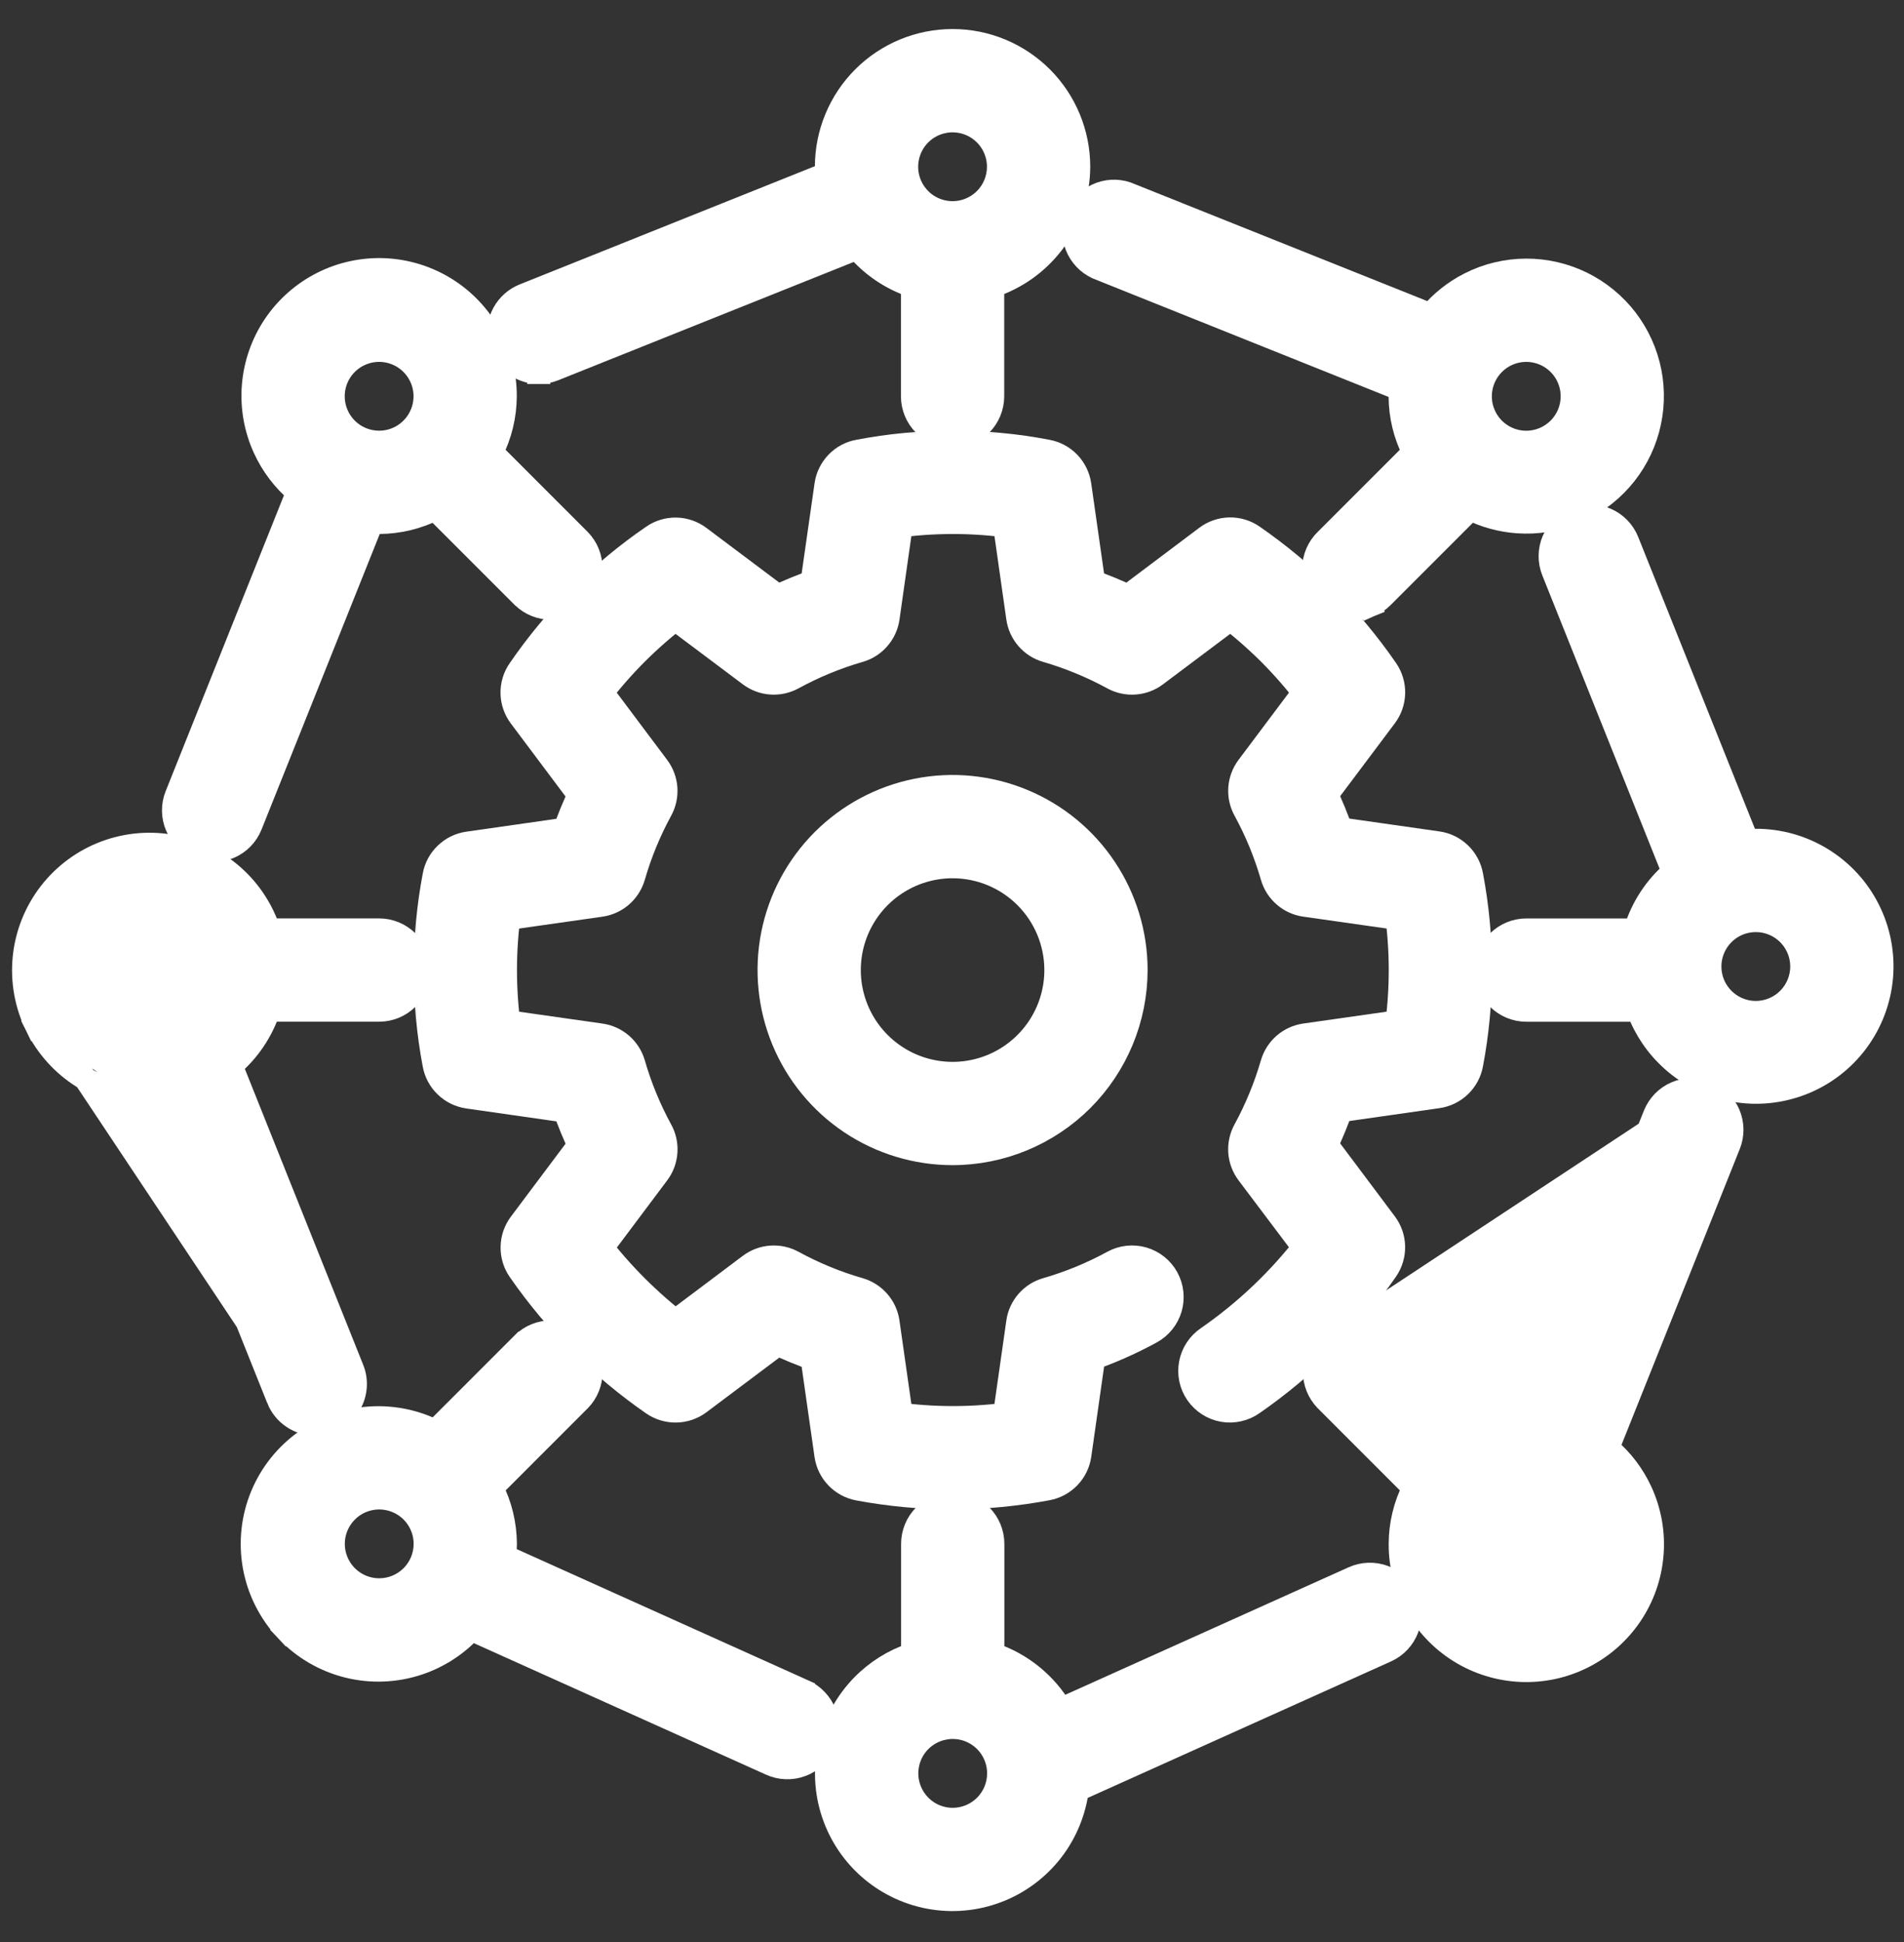
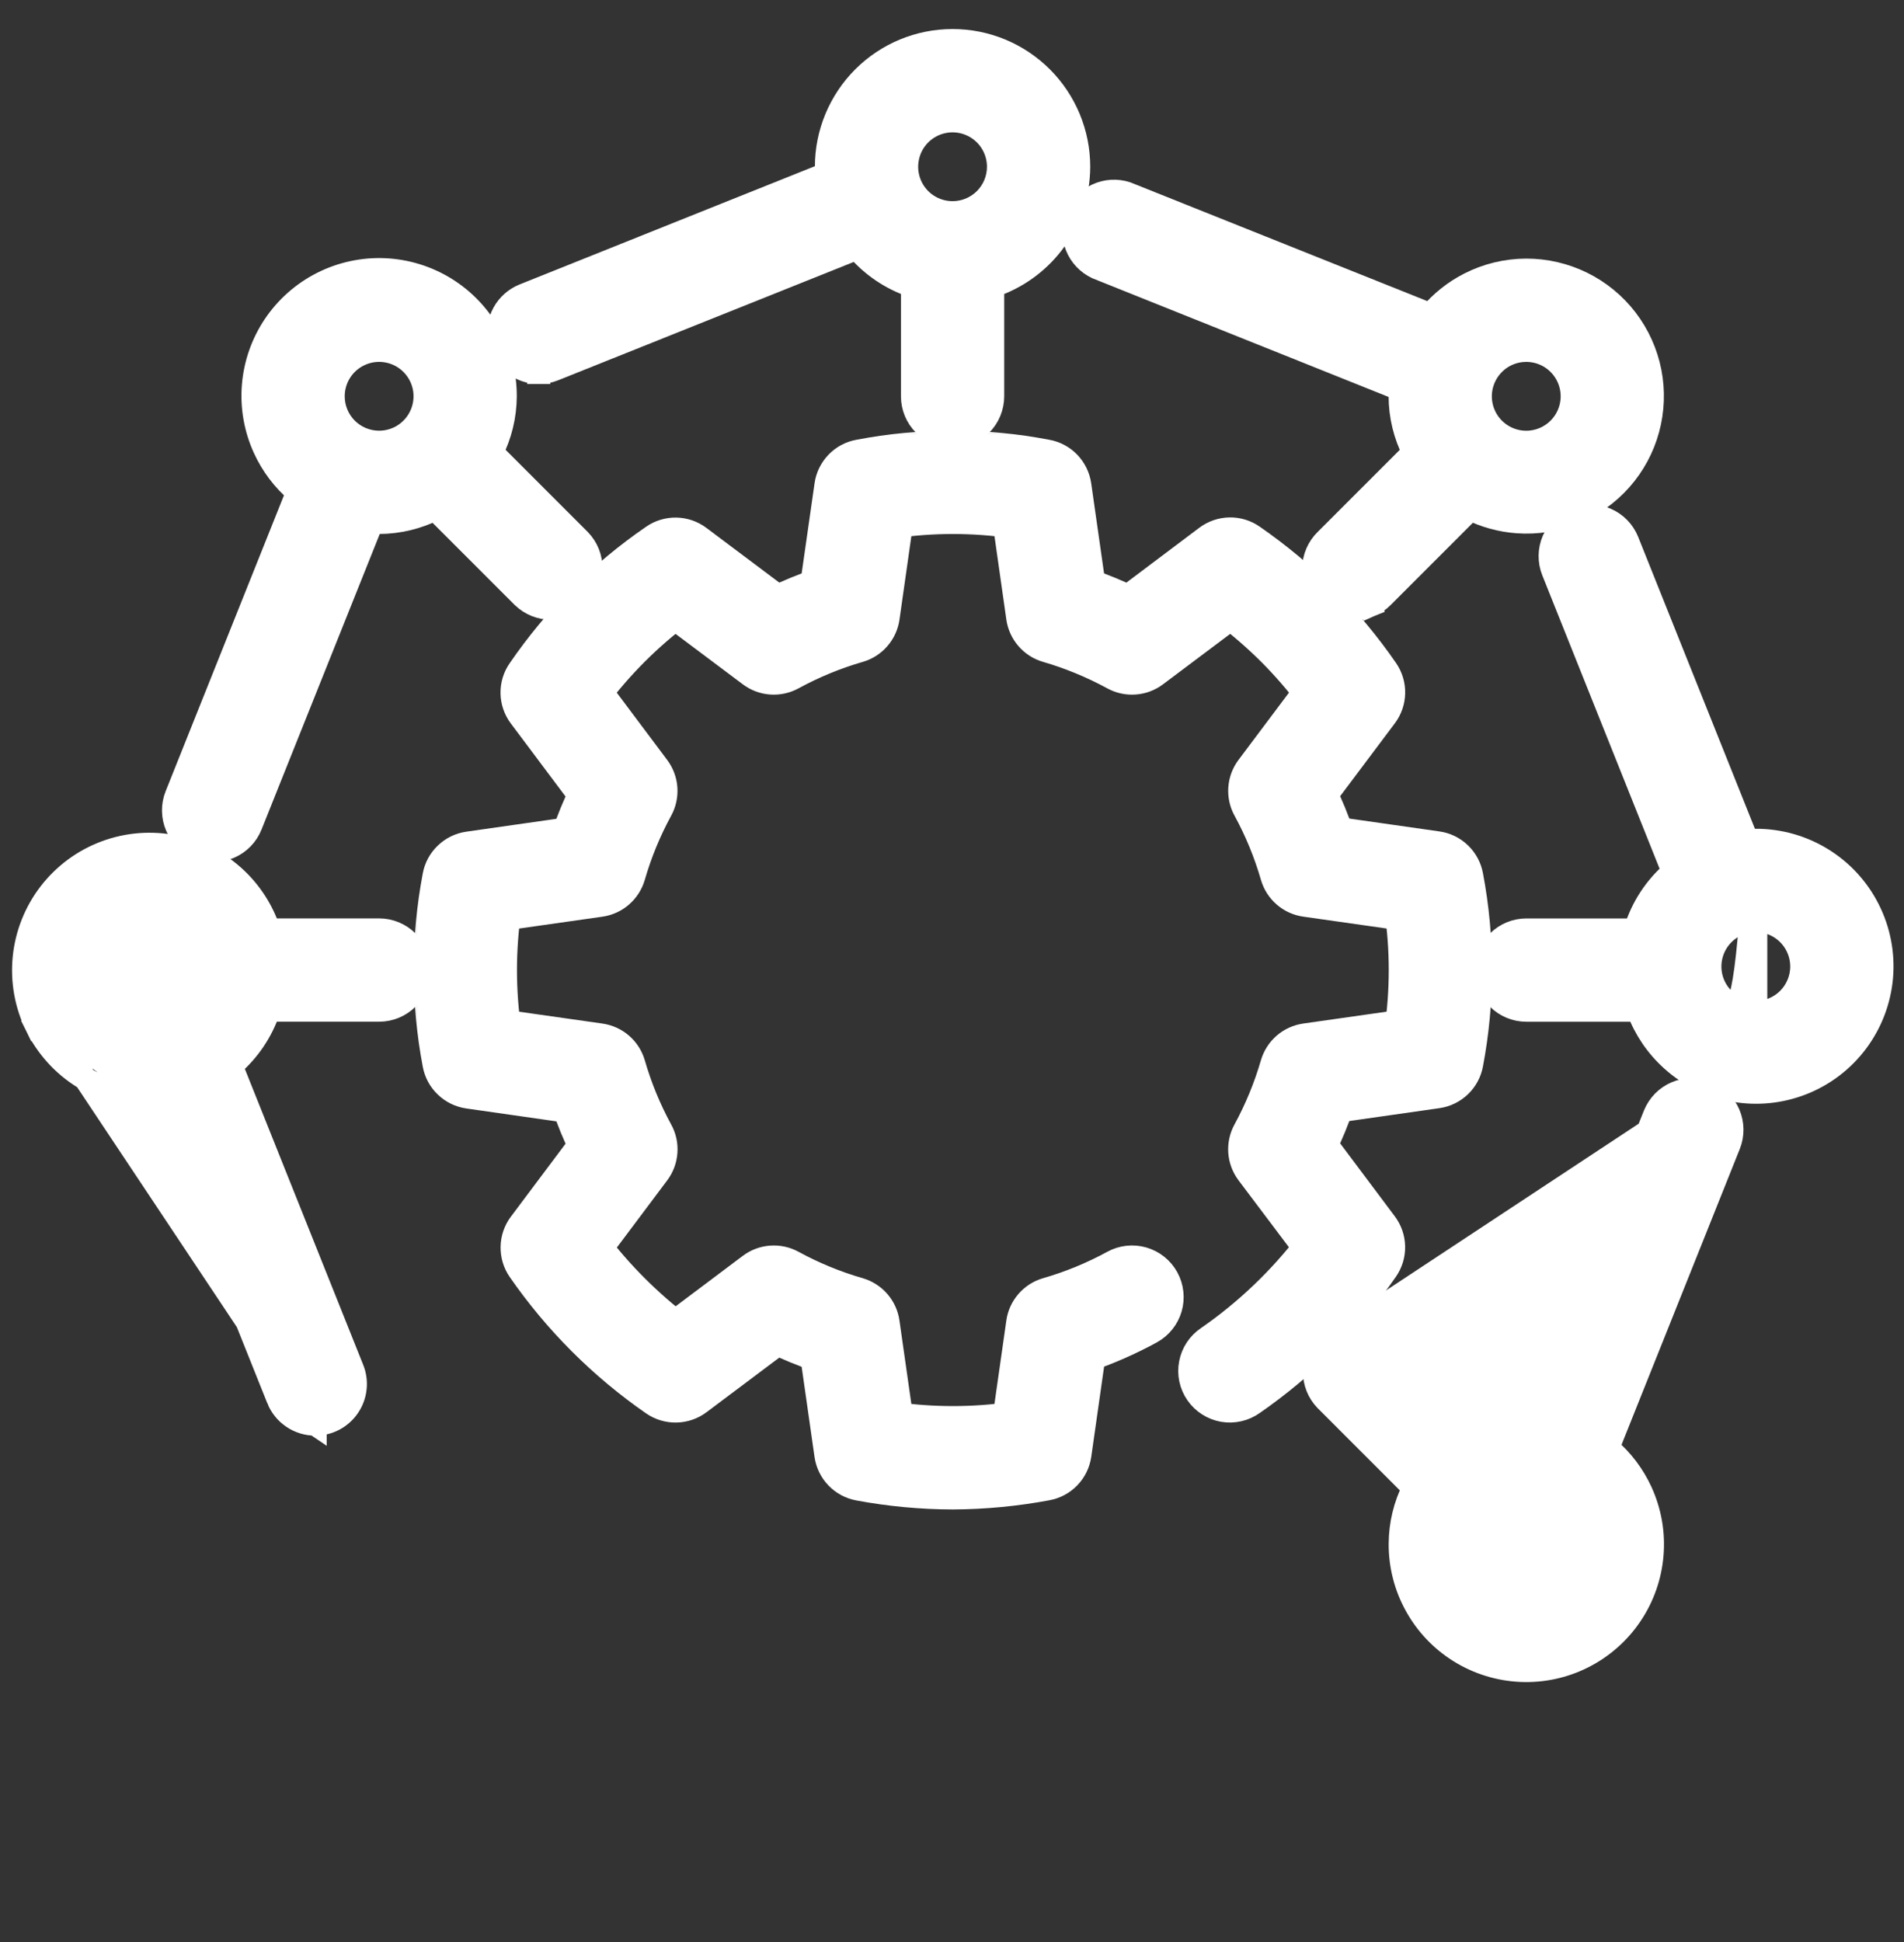
<svg xmlns="http://www.w3.org/2000/svg" width="51" height="52" viewBox="0 0 51 52" fill="none">
  <rect x="0" y="0" width="51" height="52" fill="#333333" stroke="none" />
  <mask id="path-1-outside-1_540_2653" maskUnits="userSpaceOnUse" x="10.695" y="11.145" width="30" height="30" fill="black">
    <rect fill="white" x="10.695" y="11.145" width="30" height="30" />
    <path d="M25.522 39.803C24.693 39.801 23.865 39.724 23.049 39.572C22.89 39.543 22.745 39.465 22.633 39.349C22.521 39.233 22.449 39.085 22.426 38.925L22.029 36.145C21.609 36.002 21.198 35.834 20.799 35.64L18.555 37.323C18.426 37.42 18.27 37.473 18.108 37.476C17.947 37.479 17.789 37.432 17.656 37.34C16.29 36.394 15.106 35.21 14.159 33.844C14.067 33.712 14.02 33.554 14.023 33.392C14.026 33.231 14.079 33.075 14.176 32.946L15.861 30.699C15.667 30.3 15.499 29.889 15.356 29.47L12.575 29.072C12.415 29.049 12.267 28.976 12.151 28.864C12.034 28.753 11.957 28.607 11.928 28.449C11.618 26.814 11.618 25.136 11.928 23.502C11.956 23.343 12.034 23.198 12.151 23.086C12.267 22.974 12.415 22.901 12.575 22.878L15.355 22.481C15.498 22.062 15.667 21.651 15.86 21.252L14.175 19.004C14.078 18.875 14.024 18.719 14.021 18.558C14.018 18.396 14.066 18.238 14.159 18.106C15.099 16.735 16.284 15.55 17.655 14.61C17.787 14.518 17.945 14.47 18.107 14.473C18.268 14.476 18.424 14.53 18.553 14.627L20.8 16.312C21.199 16.118 21.61 15.95 22.029 15.806L22.427 13.026C22.449 12.867 22.522 12.719 22.634 12.602C22.745 12.486 22.891 12.408 23.05 12.38C24.684 12.066 26.363 12.066 27.997 12.38C28.155 12.408 28.301 12.486 28.413 12.602C28.524 12.719 28.597 12.867 28.62 13.026L29.017 15.806C29.437 15.95 29.847 16.119 30.246 16.313L32.493 14.623C32.622 14.526 32.779 14.472 32.94 14.469C33.102 14.466 33.26 14.514 33.392 14.607C34.068 15.075 34.702 15.601 35.286 16.18C35.877 16.77 36.413 17.413 36.887 18.1C36.979 18.233 37.027 18.391 37.024 18.552C37.021 18.714 36.967 18.87 36.87 18.999L35.185 21.244C35.379 21.643 35.547 22.054 35.69 22.474L38.47 22.871C38.63 22.893 38.779 22.966 38.895 23.078C39.011 23.19 39.089 23.336 39.118 23.494C39.428 25.129 39.428 26.807 39.118 28.441C39.089 28.6 39.011 28.745 38.895 28.857C38.778 28.969 38.63 29.041 38.47 29.064L35.69 29.461C35.547 29.881 35.378 30.291 35.185 30.69L36.869 32.937C36.966 33.066 37.02 33.222 37.023 33.384C37.026 33.545 36.978 33.703 36.886 33.836C35.941 35.202 34.756 36.386 33.39 37.332C33.307 37.391 33.214 37.434 33.114 37.456C33.015 37.479 32.912 37.482 32.812 37.465C32.711 37.447 32.615 37.41 32.53 37.355C32.444 37.301 32.37 37.229 32.312 37.146C32.253 37.062 32.212 36.967 32.191 36.868C32.17 36.768 32.169 36.665 32.188 36.565C32.207 36.465 32.245 36.37 32.301 36.285C32.357 36.2 32.43 36.127 32.514 36.07C33.578 35.334 34.518 34.435 35.301 33.406L33.665 31.234C33.577 31.116 33.524 30.975 33.513 30.828C33.503 30.68 33.535 30.533 33.606 30.404C33.925 29.818 34.179 29.2 34.365 28.56C34.407 28.418 34.488 28.292 34.599 28.195C34.711 28.099 34.848 28.036 34.994 28.015L37.693 27.631C37.853 26.533 37.853 25.418 37.693 24.32L34.994 23.936C34.848 23.915 34.711 23.853 34.6 23.756C34.488 23.659 34.407 23.532 34.366 23.391C34.181 22.75 33.927 22.132 33.608 21.547C33.536 21.418 33.504 21.27 33.514 21.123C33.525 20.976 33.577 20.834 33.666 20.716L35.301 18.537C34.971 18.099 34.612 17.684 34.225 17.295C33.829 16.901 33.407 16.534 32.962 16.197L30.783 17.832C30.665 17.921 30.524 17.974 30.377 17.984C30.229 17.995 30.082 17.963 29.953 17.892C29.367 17.573 28.749 17.318 28.109 17.132C27.967 17.091 27.841 17.01 27.744 16.898C27.648 16.787 27.585 16.65 27.564 16.504L27.18 13.805C26.082 13.644 24.967 13.644 23.869 13.805L23.485 16.504C23.464 16.65 23.402 16.787 23.305 16.898C23.209 17.01 23.082 17.091 22.941 17.132C22.3 17.317 21.682 17.572 21.097 17.891C20.967 17.962 20.82 17.995 20.672 17.984C20.525 17.974 20.384 17.921 20.266 17.832L18.086 16.198C17.645 16.531 17.227 16.893 16.836 17.283C16.444 17.676 16.08 18.095 15.746 18.538L17.38 20.718C17.468 20.836 17.521 20.977 17.531 21.124C17.541 21.271 17.509 21.419 17.438 21.548C17.119 22.133 16.865 22.751 16.68 23.392C16.638 23.533 16.557 23.66 16.445 23.757C16.334 23.854 16.197 23.916 16.051 23.937L13.353 24.321C13.193 25.419 13.193 26.534 13.353 27.632L16.053 28.016C16.199 28.037 16.336 28.1 16.447 28.196C16.559 28.293 16.64 28.42 16.681 28.561C16.866 29.202 17.12 29.82 17.439 30.405C17.511 30.535 17.543 30.682 17.532 30.829C17.522 30.976 17.47 31.117 17.381 31.236L15.747 33.415C16.418 34.297 17.206 35.083 18.088 35.754L20.266 34.118C20.384 34.029 20.525 33.976 20.672 33.966C20.819 33.955 20.966 33.987 21.096 34.058C21.681 34.377 22.299 34.632 22.94 34.816C23.081 34.858 23.208 34.939 23.304 35.05C23.401 35.162 23.463 35.298 23.484 35.444L23.869 38.144C24.966 38.304 26.082 38.304 27.179 38.144L27.564 35.444C27.584 35.298 27.647 35.161 27.744 35.05C27.84 34.939 27.967 34.857 28.109 34.816C28.749 34.632 29.368 34.377 29.953 34.058C30.131 33.96 30.341 33.937 30.537 33.994C30.733 34.051 30.898 34.183 30.996 34.362C31.094 34.541 31.117 34.751 31.06 34.947C31.003 35.142 30.87 35.307 30.692 35.405C30.156 35.698 29.596 35.944 29.018 36.14L28.622 38.92C28.599 39.079 28.527 39.228 28.415 39.344C28.303 39.46 28.158 39.538 27.999 39.567C27.182 39.72 26.353 39.799 25.522 39.803Z" />
  </mask>
  <path d="M25.522 39.803C24.693 39.801 23.865 39.724 23.049 39.572C22.89 39.543 22.745 39.465 22.633 39.349C22.521 39.233 22.449 39.085 22.426 38.925L22.029 36.145C21.609 36.002 21.198 35.834 20.799 35.64L18.555 37.323C18.426 37.42 18.27 37.473 18.108 37.476C17.947 37.479 17.789 37.432 17.656 37.34C16.29 36.394 15.106 35.21 14.159 33.844C14.067 33.712 14.02 33.554 14.023 33.392C14.026 33.231 14.079 33.075 14.176 32.946L15.861 30.699C15.667 30.3 15.499 29.889 15.356 29.47L12.575 29.072C12.415 29.049 12.267 28.976 12.151 28.864C12.034 28.753 11.957 28.607 11.928 28.449C11.618 26.814 11.618 25.136 11.928 23.502C11.956 23.343 12.034 23.198 12.151 23.086C12.267 22.974 12.415 22.901 12.575 22.878L15.355 22.481C15.498 22.062 15.667 21.651 15.86 21.252L14.175 19.004C14.078 18.875 14.024 18.719 14.021 18.558C14.018 18.396 14.066 18.238 14.159 18.106C15.099 16.735 16.284 15.55 17.655 14.61C17.787 14.518 17.945 14.47 18.107 14.473C18.268 14.476 18.424 14.53 18.553 14.627L20.8 16.312C21.199 16.118 21.61 15.95 22.029 15.806L22.427 13.026C22.449 12.867 22.522 12.719 22.634 12.602C22.745 12.486 22.891 12.408 23.05 12.38C24.684 12.066 26.363 12.066 27.997 12.38C28.155 12.408 28.301 12.486 28.413 12.602C28.524 12.719 28.597 12.867 28.62 13.026L29.017 15.806C29.437 15.95 29.847 16.119 30.246 16.313L32.493 14.623C32.622 14.526 32.779 14.472 32.94 14.469C33.102 14.466 33.26 14.514 33.392 14.607C34.068 15.075 34.702 15.601 35.286 16.18C35.877 16.77 36.413 17.413 36.887 18.1C36.979 18.233 37.027 18.391 37.024 18.552C37.021 18.714 36.967 18.87 36.87 18.999L35.185 21.244C35.379 21.643 35.547 22.054 35.69 22.474L38.47 22.871C38.63 22.893 38.779 22.966 38.895 23.078C39.011 23.19 39.089 23.336 39.118 23.494C39.428 25.129 39.428 26.807 39.118 28.441C39.089 28.6 39.011 28.745 38.895 28.857C38.778 28.969 38.63 29.041 38.47 29.064L35.69 29.461C35.547 29.881 35.378 30.291 35.185 30.69L36.869 32.937C36.966 33.066 37.02 33.222 37.023 33.384C37.026 33.545 36.978 33.703 36.886 33.836C35.941 35.202 34.756 36.386 33.39 37.332C33.307 37.391 33.214 37.434 33.114 37.456C33.015 37.479 32.912 37.482 32.812 37.465C32.711 37.447 32.615 37.41 32.53 37.355C32.444 37.301 32.37 37.229 32.312 37.146C32.253 37.062 32.212 36.967 32.191 36.868C32.17 36.768 32.169 36.665 32.188 36.565C32.207 36.465 32.245 36.37 32.301 36.285C32.357 36.2 32.43 36.127 32.514 36.07C33.578 35.334 34.518 34.435 35.301 33.406L33.665 31.234C33.577 31.116 33.524 30.975 33.513 30.828C33.503 30.68 33.535 30.533 33.606 30.404C33.925 29.818 34.179 29.2 34.365 28.56C34.407 28.418 34.488 28.292 34.599 28.195C34.711 28.099 34.848 28.036 34.994 28.015L37.693 27.631C37.853 26.533 37.853 25.418 37.693 24.32L34.994 23.936C34.848 23.915 34.711 23.853 34.6 23.756C34.488 23.659 34.407 23.532 34.366 23.391C34.181 22.75 33.927 22.132 33.608 21.547C33.536 21.418 33.504 21.27 33.514 21.123C33.525 20.976 33.577 20.834 33.666 20.716L35.301 18.537C34.971 18.099 34.612 17.684 34.225 17.295C33.829 16.901 33.407 16.534 32.962 16.197L30.783 17.832C30.665 17.921 30.524 17.974 30.377 17.984C30.229 17.995 30.082 17.963 29.953 17.892C29.367 17.573 28.749 17.318 28.109 17.132C27.967 17.091 27.841 17.01 27.744 16.898C27.648 16.787 27.585 16.65 27.564 16.504L27.18 13.805C26.082 13.644 24.967 13.644 23.869 13.805L23.485 16.504C23.464 16.65 23.402 16.787 23.305 16.898C23.209 17.01 23.082 17.091 22.941 17.132C22.3 17.317 21.682 17.572 21.097 17.891C20.967 17.962 20.82 17.995 20.672 17.984C20.525 17.974 20.384 17.921 20.266 17.832L18.086 16.198C17.645 16.531 17.227 16.893 16.836 17.283C16.444 17.676 16.08 18.095 15.746 18.538L17.38 20.718C17.468 20.836 17.521 20.977 17.531 21.124C17.541 21.271 17.509 21.419 17.438 21.548C17.119 22.133 16.865 22.751 16.68 23.392C16.638 23.533 16.557 23.66 16.445 23.757C16.334 23.854 16.197 23.916 16.051 23.937L13.353 24.321C13.193 25.419 13.193 26.534 13.353 27.632L16.053 28.016C16.199 28.037 16.336 28.1 16.447 28.196C16.559 28.293 16.64 28.42 16.681 28.561C16.866 29.202 17.12 29.82 17.439 30.405C17.511 30.535 17.543 30.682 17.532 30.829C17.522 30.976 17.47 31.117 17.381 31.236L15.747 33.415C16.418 34.297 17.206 35.083 18.088 35.754L20.266 34.118C20.384 34.029 20.525 33.976 20.672 33.966C20.819 33.955 20.966 33.987 21.096 34.058C21.681 34.377 22.299 34.632 22.94 34.816C23.081 34.858 23.208 34.939 23.304 35.05C23.401 35.162 23.463 35.298 23.484 35.444L23.869 38.144C24.966 38.304 26.082 38.304 27.179 38.144L27.564 35.444C27.584 35.298 27.647 35.161 27.744 35.05C27.84 34.939 27.967 34.857 28.109 34.816C28.749 34.632 29.368 34.377 29.953 34.058C30.131 33.96 30.341 33.937 30.537 33.994C30.733 34.051 30.898 34.183 30.996 34.362C31.094 34.541 31.117 34.751 31.06 34.947C31.003 35.142 30.87 35.307 30.692 35.405C30.156 35.698 29.596 35.944 29.018 36.14L28.622 38.92C28.599 39.079 28.527 39.228 28.415 39.344C28.303 39.46 28.158 39.538 27.999 39.567C27.182 39.72 26.353 39.799 25.522 39.803Z" fill="white" />
  <path d="M25.522 39.803C24.693 39.801 23.865 39.724 23.049 39.572C22.89 39.543 22.745 39.465 22.633 39.349C22.521 39.233 22.449 39.085 22.426 38.925L22.029 36.145C21.609 36.002 21.198 35.834 20.799 35.64L18.555 37.323C18.426 37.42 18.27 37.473 18.108 37.476C17.947 37.479 17.789 37.432 17.656 37.34C16.29 36.394 15.106 35.21 14.159 33.844C14.067 33.712 14.02 33.554 14.023 33.392C14.026 33.231 14.079 33.075 14.176 32.946L15.861 30.699C15.667 30.3 15.499 29.889 15.356 29.47L12.575 29.072C12.415 29.049 12.267 28.976 12.151 28.864C12.034 28.753 11.957 28.607 11.928 28.449C11.618 26.814 11.618 25.136 11.928 23.502C11.956 23.343 12.034 23.198 12.151 23.086C12.267 22.974 12.415 22.901 12.575 22.878L15.355 22.481C15.498 22.062 15.667 21.651 15.86 21.252L14.175 19.004C14.078 18.875 14.024 18.719 14.021 18.558C14.018 18.396 14.066 18.238 14.159 18.106C15.099 16.735 16.284 15.55 17.655 14.61C17.787 14.518 17.945 14.47 18.107 14.473C18.268 14.476 18.424 14.53 18.553 14.627L20.8 16.312C21.199 16.118 21.61 15.95 22.029 15.806L22.427 13.026C22.449 12.867 22.522 12.719 22.634 12.602C22.745 12.486 22.891 12.408 23.05 12.38C24.684 12.066 26.363 12.066 27.997 12.38C28.155 12.408 28.301 12.486 28.413 12.602C28.524 12.719 28.597 12.867 28.62 13.026L29.017 15.806C29.437 15.95 29.847 16.119 30.246 16.313L32.493 14.623C32.622 14.526 32.779 14.472 32.94 14.469C33.102 14.466 33.26 14.514 33.392 14.607C34.068 15.075 34.702 15.601 35.286 16.18C35.877 16.77 36.413 17.413 36.887 18.1C36.979 18.233 37.027 18.391 37.024 18.552C37.021 18.714 36.967 18.87 36.87 18.999L35.185 21.244C35.379 21.643 35.547 22.054 35.69 22.474L38.47 22.871C38.63 22.893 38.779 22.966 38.895 23.078C39.011 23.19 39.089 23.336 39.118 23.494C39.428 25.129 39.428 26.807 39.118 28.441C39.089 28.6 39.011 28.745 38.895 28.857C38.778 28.969 38.63 29.041 38.47 29.064L35.69 29.461C35.547 29.881 35.378 30.291 35.185 30.69L36.869 32.937C36.966 33.066 37.02 33.222 37.023 33.384C37.026 33.545 36.978 33.703 36.886 33.836C35.941 35.202 34.756 36.386 33.39 37.332C33.307 37.391 33.214 37.434 33.114 37.456C33.015 37.479 32.912 37.482 32.812 37.465C32.711 37.447 32.615 37.41 32.53 37.355C32.444 37.301 32.37 37.229 32.312 37.146C32.253 37.062 32.212 36.967 32.191 36.868C32.17 36.768 32.169 36.665 32.188 36.565C32.207 36.465 32.245 36.37 32.301 36.285C32.357 36.2 32.43 36.127 32.514 36.07C33.578 35.334 34.518 34.435 35.301 33.406L33.665 31.234C33.577 31.116 33.524 30.975 33.513 30.828C33.503 30.68 33.535 30.533 33.606 30.404C33.925 29.818 34.179 29.2 34.365 28.56C34.407 28.418 34.488 28.292 34.599 28.195C34.711 28.099 34.848 28.036 34.994 28.015L37.693 27.631C37.853 26.533 37.853 25.418 37.693 24.32L34.994 23.936C34.848 23.915 34.711 23.853 34.6 23.756C34.488 23.659 34.407 23.532 34.366 23.391C34.181 22.75 33.927 22.132 33.608 21.547C33.536 21.418 33.504 21.27 33.514 21.123C33.525 20.976 33.577 20.834 33.666 20.716L35.301 18.537C34.971 18.099 34.612 17.684 34.225 17.295C33.829 16.901 33.407 16.534 32.962 16.197L30.783 17.832C30.665 17.921 30.524 17.974 30.377 17.984C30.229 17.995 30.082 17.963 29.953 17.892C29.367 17.573 28.749 17.318 28.109 17.132C27.967 17.091 27.841 17.01 27.744 16.898C27.648 16.787 27.585 16.65 27.564 16.504L27.18 13.805C26.082 13.644 24.967 13.644 23.869 13.805L23.485 16.504C23.464 16.65 23.402 16.787 23.305 16.898C23.209 17.01 23.082 17.091 22.941 17.132C22.3 17.317 21.682 17.572 21.097 17.891C20.967 17.962 20.82 17.995 20.672 17.984C20.525 17.974 20.384 17.921 20.266 17.832L18.086 16.198C17.645 16.531 17.227 16.893 16.836 17.283C16.444 17.676 16.08 18.095 15.746 18.538L17.38 20.718C17.468 20.836 17.521 20.977 17.531 21.124C17.541 21.271 17.509 21.419 17.438 21.548C17.119 22.133 16.865 22.751 16.68 23.392C16.638 23.533 16.557 23.66 16.445 23.757C16.334 23.854 16.197 23.916 16.051 23.937L13.353 24.321C13.193 25.419 13.193 26.534 13.353 27.632L16.053 28.016C16.199 28.037 16.336 28.1 16.447 28.196C16.559 28.293 16.64 28.42 16.681 28.561C16.866 29.202 17.12 29.82 17.439 30.405C17.511 30.535 17.543 30.682 17.532 30.829C17.522 30.976 17.47 31.117 17.381 31.236L15.747 33.415C16.418 34.297 17.206 35.083 18.088 35.754L20.266 34.118C20.384 34.029 20.525 33.976 20.672 33.966C20.819 33.955 20.966 33.987 21.096 34.058C21.681 34.377 22.299 34.632 22.94 34.816C23.081 34.858 23.208 34.939 23.304 35.05C23.401 35.162 23.463 35.298 23.484 35.444L23.869 38.144C24.966 38.304 26.082 38.304 27.179 38.144L27.564 35.444C27.584 35.298 27.647 35.161 27.744 35.05C27.84 34.939 27.967 34.857 28.109 34.816C28.749 34.632 29.368 34.377 29.953 34.058C30.131 33.96 30.341 33.937 30.537 33.994C30.733 34.051 30.898 34.183 30.996 34.362C31.094 34.541 31.117 34.751 31.06 34.947C31.003 35.142 30.87 35.307 30.692 35.405C30.156 35.698 29.596 35.944 29.018 36.14L28.622 38.92C28.599 39.079 28.527 39.228 28.415 39.344C28.303 39.46 28.158 39.538 27.999 39.567C27.182 39.72 26.353 39.799 25.522 39.803Z" stroke="white" stroke-width="1.229" mask="url(#path-1-outside-1_540_2653)" />
-   <path d="M25.515 30.891H25.516C26.819 30.89 28.069 30.372 28.991 29.45C29.912 28.528 30.43 27.279 30.432 25.975V25.975C30.432 25.003 30.143 24.052 29.603 23.244C29.063 22.435 28.295 21.805 27.397 21.433C26.498 21.061 25.51 20.963 24.556 21.153C23.603 21.343 22.727 21.811 22.039 22.498C21.351 23.186 20.883 24.062 20.693 25.016C20.504 25.969 20.601 26.958 20.973 27.856C21.345 28.755 21.976 29.523 22.784 30.063C23.593 30.603 24.543 30.891 25.515 30.891ZM23.979 23.675C24.434 23.372 24.968 23.209 25.515 23.209C26.249 23.209 26.952 23.501 27.471 24.019C27.989 24.538 28.281 25.241 28.281 25.975C28.281 26.522 28.119 27.056 27.815 27.511C27.511 27.966 27.079 28.32 26.574 28.53C26.068 28.739 25.512 28.794 24.976 28.687C24.439 28.581 23.947 28.317 23.56 27.93C23.173 27.544 22.91 27.051 22.803 26.514C22.696 25.978 22.751 25.422 22.96 24.917C23.17 24.411 23.524 23.979 23.979 23.675Z" fill="white" stroke="white" stroke-width="0.615" />
  <path d="M14.431 9.976C14.568 9.976 14.704 9.95 14.831 9.899C14.831 9.899 14.831 9.899 14.831 9.899L22.953 6.649C23.348 7.114 23.862 7.462 24.44 7.658V10.611C24.44 10.896 24.553 11.17 24.755 11.371C24.956 11.573 25.23 11.686 25.515 11.686C25.8 11.686 26.074 11.573 26.276 11.371C26.477 11.17 26.591 10.896 26.591 10.611V7.658C27.22 7.447 27.774 7.055 28.184 6.529C28.642 5.939 28.892 5.214 28.895 4.466V4.465C28.895 3.569 28.539 2.709 27.905 2.075C27.271 1.441 26.412 1.085 25.515 1.085C24.619 1.085 23.759 1.441 23.125 2.075C22.491 2.709 22.135 3.569 22.135 4.465H22.135L22.136 4.477C22.138 4.536 22.142 4.594 22.147 4.653L14.032 7.902L14.032 7.902C13.8 7.995 13.608 8.166 13.488 8.385C13.368 8.605 13.329 8.859 13.376 9.104C13.424 9.349 13.555 9.57 13.747 9.729C13.94 9.888 14.181 9.975 14.431 9.976ZM14.431 9.976C14.431 9.976 14.431 9.976 14.431 9.976L14.432 9.668L14.432 9.976C14.431 9.976 14.431 9.976 14.431 9.976ZM25.515 5.694C25.272 5.694 25.035 5.622 24.832 5.487C24.63 5.352 24.473 5.16 24.38 4.936C24.287 4.711 24.262 4.464 24.31 4.226C24.357 3.987 24.474 3.768 24.646 3.596C24.818 3.424 25.037 3.307 25.276 3.26C25.514 3.212 25.761 3.237 25.986 3.33C26.21 3.423 26.402 3.58 26.537 3.782C26.672 3.985 26.744 4.222 26.744 4.465C26.744 4.791 26.615 5.104 26.384 5.334C26.154 5.565 25.841 5.694 25.515 5.694Z" fill="white" stroke="white" stroke-width="0.615" />
  <path d="M40.881 7.232L40.881 7.232C40.351 7.233 39.83 7.359 39.358 7.6C38.958 7.804 38.604 8.086 38.315 8.427L30.193 5.18L30.184 5.176L30.175 5.173C29.915 5.087 29.632 5.104 29.384 5.22C29.135 5.336 28.941 5.542 28.839 5.797C28.738 6.052 28.738 6.335 28.838 6.59C28.939 6.845 29.134 7.052 29.382 7.168L29.39 7.172L29.398 7.175L37.513 10.425C37.508 10.483 37.504 10.542 37.502 10.6L37.502 10.6L37.502 10.614C37.504 11.135 37.629 11.647 37.864 12.11L35.514 14.459C35.412 14.558 35.331 14.676 35.275 14.806C35.218 14.937 35.189 15.078 35.188 15.221C35.186 15.364 35.214 15.505 35.268 15.638C35.322 15.77 35.401 15.89 35.502 15.991L35.72 15.774L35.502 15.991C35.603 16.092 35.724 16.172 35.856 16.226C35.988 16.28 36.13 16.307 36.272 16.306C36.415 16.305 36.556 16.275 36.688 16.219L36.566 15.936L36.688 16.219C36.818 16.163 36.936 16.081 37.035 15.98L39.386 13.629C39.778 13.823 40.204 13.94 40.642 13.972C41.16 14.01 41.679 13.928 42.16 13.732C42.64 13.536 43.069 13.232 43.413 12.843C43.758 12.455 44.007 11.992 44.143 11.491C44.279 10.99 44.298 10.464 44.198 9.955C44.098 9.446 43.881 8.966 43.566 8.554C43.25 8.142 42.844 7.809 42.378 7.579C41.912 7.35 41.4 7.231 40.881 7.232ZM40.882 11.841C40.639 11.841 40.401 11.769 40.199 11.634C39.997 11.499 39.839 11.307 39.746 11.082C39.653 10.858 39.629 10.611 39.676 10.372C39.724 10.134 39.841 9.915 40.013 9.743C40.184 9.571 40.403 9.454 40.642 9.406C40.88 9.359 41.127 9.383 41.352 9.476C41.577 9.569 41.769 9.727 41.904 9.929C42.039 10.131 42.111 10.369 42.111 10.612C42.111 10.938 41.981 11.251 41.751 11.481C41.52 11.711 41.208 11.841 40.882 11.841Z" fill="white" stroke="white" stroke-width="0.615" />
-   <path d="M47.03 22.499L47.03 22.499L47.022 22.5C46.949 22.502 46.876 22.506 46.804 22.513L43.595 14.492C43.595 14.492 43.595 14.492 43.595 14.492C43.489 14.227 43.282 14.015 43.02 13.903C42.758 13.79 42.462 13.787 42.197 13.893C41.932 13.999 41.72 14.206 41.607 14.468C41.495 14.73 41.491 15.026 41.597 15.291L41.597 15.291L44.818 23.344C44.339 23.757 43.986 24.296 43.8 24.9H40.885C40.6 24.9 40.327 25.013 40.125 25.215C39.923 25.417 39.81 25.69 39.81 25.976C39.81 26.261 39.923 26.534 40.125 26.736C40.327 26.938 40.6 27.051 40.885 27.051H43.876C44.067 27.563 44.38 28.022 44.789 28.388C45.255 28.806 45.829 29.085 46.446 29.195C47.062 29.305 47.698 29.241 48.28 29.01C48.862 28.78 49.369 28.392 49.743 27.889C50.117 27.387 50.344 26.791 50.399 26.167C50.453 25.543 50.333 24.916 50.051 24.357C49.77 23.797 49.338 23.327 48.804 22.999C48.271 22.671 47.657 22.498 47.03 22.499ZM47.031 27.109C46.788 27.109 46.55 27.037 46.348 26.901C46.146 26.766 45.988 26.574 45.895 26.35C45.802 26.125 45.778 25.878 45.825 25.64C45.873 25.401 45.99 25.182 46.162 25.01C46.334 24.838 46.553 24.721 46.791 24.674C47.03 24.627 47.277 24.651 47.501 24.744C47.726 24.837 47.918 24.994 48.053 25.197C48.188 25.399 48.26 25.636 48.26 25.88C48.26 26.206 48.13 26.518 47.9 26.749C47.669 26.979 47.357 27.109 47.031 27.109Z" fill="white" stroke="white" stroke-width="0.615" />
+   <path d="M47.03 22.499L47.03 22.499L47.022 22.5C46.949 22.502 46.876 22.506 46.804 22.513L43.595 14.492C43.595 14.492 43.595 14.492 43.595 14.492C43.489 14.227 43.282 14.015 43.02 13.903C42.758 13.79 42.462 13.787 42.197 13.893C41.932 13.999 41.72 14.206 41.607 14.468C41.495 14.73 41.491 15.026 41.597 15.291L41.597 15.291L44.818 23.344C44.339 23.757 43.986 24.296 43.8 24.9H40.885C40.6 24.9 40.327 25.013 40.125 25.215C39.923 25.417 39.81 25.69 39.81 25.976C39.81 26.261 39.923 26.534 40.125 26.736C40.327 26.938 40.6 27.051 40.885 27.051H43.876C44.067 27.563 44.38 28.022 44.789 28.388C45.255 28.806 45.829 29.085 46.446 29.195C47.062 29.305 47.698 29.241 48.28 29.01C48.862 28.78 49.369 28.392 49.743 27.889C50.117 27.387 50.344 26.791 50.399 26.167C50.453 25.543 50.333 24.916 50.051 24.357C49.77 23.797 49.338 23.327 48.804 22.999C48.271 22.671 47.657 22.498 47.03 22.499ZC46.788 27.109 46.55 27.037 46.348 26.901C46.146 26.766 45.988 26.574 45.895 26.35C45.802 26.125 45.778 25.878 45.825 25.64C45.873 25.401 45.99 25.182 46.162 25.01C46.334 24.838 46.553 24.721 46.791 24.674C47.03 24.627 47.277 24.651 47.501 24.744C47.726 24.837 47.918 24.994 48.053 25.197C48.188 25.399 48.26 25.636 48.26 25.88C48.26 26.206 48.13 26.518 47.9 26.749C47.669 26.979 47.357 27.109 47.031 27.109Z" fill="white" stroke="white" stroke-width="0.615" />
  <path d="M45.718 29.253L45.718 29.253C45.982 29.359 46.194 29.566 46.306 29.828C46.418 30.09 46.422 30.386 46.316 30.651C46.316 30.651 46.316 30.651 46.316 30.651L43.068 38.772C43.446 39.093 43.751 39.494 43.958 39.947C44.198 40.473 44.3 41.052 44.252 41.628C44.205 42.205 44.01 42.76 43.687 43.239C43.364 43.719 42.923 44.108 42.407 44.369C41.891 44.63 41.316 44.754 40.738 44.729C40.16 44.704 39.598 44.531 39.106 44.227C38.614 43.923 38.208 43.497 37.928 42.991C37.647 42.486 37.501 41.916 37.504 41.338L37.504 41.337C37.506 40.816 37.631 40.304 37.865 39.841L35.514 37.49L35.51 37.486L35.51 37.486C35.314 37.283 35.206 37.012 35.208 36.73C35.211 36.448 35.324 36.178 35.523 35.979M45.718 29.253L35.523 35.979M45.718 29.253C45.586 29.2 45.446 29.174 45.305 29.176C45.164 29.177 45.024 29.207 44.894 29.263C44.764 29.318 44.647 29.399 44.548 29.5C44.45 29.601 44.372 29.721 44.319 29.852L44.319 29.852L41.072 37.969C40.487 37.918 39.9 38.038 39.382 38.316L37.035 35.969L37.035 35.969L37.031 35.966C36.828 35.77 36.556 35.661 36.275 35.664C35.992 35.666 35.723 35.779 35.523 35.979M45.718 29.253L35.523 35.979M35.523 35.979C35.523 35.979 35.523 35.979 35.523 35.979L35.741 36.196C35.598 36.338 35.517 36.531 35.516 36.733C35.514 36.934 35.591 37.128 35.731 37.273L38.246 39.787L35.523 35.979ZM40.883 42.568C40.64 42.568 40.403 42.496 40.201 42.361C39.999 42.226 39.841 42.034 39.748 41.809C39.655 41.585 39.631 41.337 39.678 41.099C39.725 40.861 39.843 40.642 40.014 40.47C40.186 40.298 40.405 40.181 40.644 40.133C40.882 40.086 41.129 40.11 41.354 40.203C41.578 40.296 41.77 40.454 41.906 40.656C42.041 40.858 42.113 41.096 42.113 41.339C42.113 41.665 41.983 41.977 41.753 42.208C41.522 42.438 41.209 42.568 40.883 42.568Z" fill="white" stroke="white" stroke-width="0.615" />
-   <path d="M37.673 42.784L37.672 42.783C37.555 42.524 37.34 42.321 37.073 42.22C36.806 42.12 36.511 42.129 36.251 42.246C36.251 42.246 36.251 42.246 36.251 42.246L28.42 45.769C28.221 45.434 27.965 45.135 27.663 44.886C27.346 44.624 26.983 44.423 26.595 44.292V41.339C26.595 41.054 26.482 40.78 26.28 40.578C26.078 40.377 25.805 40.264 25.519 40.264C25.234 40.264 24.96 40.377 24.759 40.578C24.557 40.78 24.444 41.054 24.444 41.339V44.291C23.934 44.461 23.471 44.751 23.094 45.138C22.662 45.583 22.36 46.138 22.222 46.743C22.084 47.348 22.116 47.979 22.314 48.567C22.512 49.155 22.868 49.677 23.343 50.075C23.819 50.474 24.395 50.734 25.008 50.826C25.622 50.919 26.249 50.84 26.82 50.6C27.392 50.359 27.886 49.965 28.249 49.462C28.575 49.008 28.783 48.482 28.856 47.93L37.134 44.206L37.134 44.206C37.394 44.089 37.597 43.873 37.698 43.606C37.799 43.34 37.79 43.044 37.673 42.784ZM25.519 48.714C25.276 48.714 25.039 48.642 24.836 48.507C24.634 48.371 24.477 48.179 24.384 47.955C24.291 47.73 24.266 47.483 24.314 47.245C24.361 47.006 24.478 46.787 24.65 46.615C24.822 46.444 25.041 46.327 25.279 46.279L25.22 45.978L25.279 46.279C25.518 46.232 25.765 46.256 25.99 46.349C26.214 46.442 26.406 46.6 26.541 46.802C26.676 47.004 26.748 47.241 26.748 47.484C26.748 47.81 26.619 48.123 26.388 48.354C26.158 48.584 25.845 48.714 25.519 48.714Z" fill="white" stroke="white" stroke-width="0.615" />
-   <path d="M21.525 45.276L21.525 45.275L13.517 41.671C13.53 41.562 13.537 41.453 13.538 41.343L13.538 41.343L13.538 41.337C13.535 40.816 13.411 40.304 13.176 39.841L15.527 37.49L15.527 37.49L15.531 37.486C15.727 37.284 15.835 37.012 15.833 36.73C15.831 36.448 15.717 36.178 15.518 35.979C15.319 35.779 15.049 35.666 14.767 35.664C14.485 35.661 14.213 35.77 14.011 35.966L14.01 35.966L14.007 35.969L11.655 38.321C11.149 38.067 10.586 37.943 10.018 37.962C9.37 37.985 8.741 38.194 8.208 38.564C7.675 38.934 7.259 39.45 7.011 40.05C6.763 40.65 6.694 41.308 6.81 41.947C6.927 42.586 7.224 43.177 7.668 43.651L7.892 43.441L7.668 43.651C8.112 44.125 8.683 44.461 9.312 44.619C9.942 44.777 10.604 44.75 11.219 44.542C11.757 44.36 12.24 44.045 12.623 43.629L20.639 47.236C20.768 47.295 20.907 47.329 21.048 47.334C21.191 47.34 21.332 47.317 21.466 47.267C21.599 47.218 21.721 47.142 21.825 47.045C21.929 46.947 22.013 46.83 22.071 46.7C22.13 46.571 22.162 46.431 22.165 46.288C22.169 46.146 22.145 46.004 22.093 45.871C22.042 45.739 21.965 45.617 21.866 45.515C21.769 45.413 21.653 45.332 21.525 45.276ZM10.158 42.568C9.915 42.568 9.677 42.496 9.475 42.361C9.273 42.226 9.115 42.034 9.022 41.809C8.929 41.585 8.905 41.338 8.952 41.099C9 40.861 9.117 40.642 9.289 40.47C9.461 40.298 9.68 40.181 9.918 40.134C10.156 40.086 10.404 40.111 10.628 40.204C10.853 40.297 11.045 40.454 11.18 40.656C11.315 40.858 11.387 41.096 11.387 41.339C11.387 41.665 11.258 41.978 11.027 42.208C10.796 42.439 10.484 42.568 10.158 42.568Z" fill="white" stroke="white" stroke-width="0.615" />
  <path d="M1.253 27.335L0.977 27.471C0.699 26.905 0.584 26.272 0.647 25.644C0.71 25.016 0.948 24.418 1.333 23.918C1.719 23.419 2.236 23.037 2.828 22.817C3.419 22.597 4.061 22.547 4.679 22.673C5.297 22.799 5.868 23.096 6.326 23.53C6.726 23.909 7.026 24.38 7.202 24.899H10.155C10.44 24.899 10.714 25.012 10.915 25.214C11.117 25.416 11.23 25.689 11.23 25.975C11.23 26.26 11.117 26.533 10.915 26.735C10.714 26.937 10.44 27.05 10.155 27.05H7.202C7.006 27.627 6.658 28.141 6.194 28.537L9.443 36.659C9.509 36.822 9.533 36.999 9.514 37.174C9.495 37.349 9.434 37.516 9.335 37.662C9.237 37.807 9.104 37.927 8.949 38.009C8.793 38.091 8.62 38.135 8.444 38.134M1.253 27.335L8.444 38.134M1.253 27.335L0.977 27.471C1.256 28.037 1.688 28.514 2.224 28.847C2.76 29.18 3.379 29.356 4.01 29.355L4.01 29.355M1.253 27.335L4.01 29.355M8.444 38.134C8.444 38.134 8.444 38.134 8.444 38.134L8.444 37.827L8.444 38.134C8.229 38.134 8.019 38.07 7.841 37.949C7.663 37.829 7.525 37.658 7.445 37.458L8.444 38.134ZM4.01 29.355L4.02 29.355M4.01 29.355L4.02 29.355M4.02 29.355C4.079 29.352 4.138 29.349 4.197 29.343M4.02 29.355L4.197 29.343M4.197 29.343L7.445 37.458L4.197 29.343ZM2.78 25.975C2.78 25.732 2.852 25.494 2.987 25.292C3.123 25.09 3.314 24.932 3.539 24.839C3.764 24.746 4.011 24.722 4.249 24.769C4.488 24.817 4.707 24.934 4.879 25.105C5.05 25.277 5.168 25.496 5.215 25.735C5.262 25.973 5.238 26.22 5.145 26.445C5.052 26.67 4.894 26.861 4.692 26.997C4.49 27.132 4.253 27.204 4.009 27.204C3.683 27.204 3.371 27.074 3.14 26.844C2.91 26.613 2.78 26.301 2.78 25.975Z" fill="white" stroke="white" stroke-width="0.615" />
  <path d="M15.528 14.464L15.528 14.464L15.524 14.46L13.173 12.109C13.408 11.646 13.532 11.134 13.535 10.613L13.535 10.612C13.537 10.034 13.391 9.464 13.111 8.959C12.83 8.453 12.424 8.027 11.932 7.723C11.44 7.419 10.878 7.246 10.3 7.221C9.723 7.196 9.148 7.32 8.631 7.581C8.115 7.842 7.674 8.231 7.351 8.71C7.028 9.19 6.834 9.745 6.786 10.322C6.739 10.898 6.84 11.477 7.081 12.003C7.288 12.456 7.592 12.857 7.971 13.178L4.723 21.299C4.723 21.299 4.723 21.299 4.723 21.299C4.67 21.43 4.644 21.571 4.646 21.712C4.648 21.853 4.677 21.993 4.733 22.122C4.788 22.252 4.869 22.37 4.97 22.468L4.97 22.468C5.071 22.567 5.191 22.645 5.322 22.697C5.453 22.75 5.593 22.776 5.734 22.774C5.876 22.773 6.015 22.743 6.145 22.687C6.275 22.632 6.392 22.551 6.491 22.45C6.59 22.349 6.667 22.23 6.72 22.098L6.72 22.098L9.968 13.98C10.026 13.985 10.085 13.989 10.144 13.991L10.144 13.991L10.157 13.991C10.678 13.988 11.189 13.864 11.652 13.63L14.004 15.981L14.004 15.981L14.008 15.984C14.21 16.18 14.482 16.289 14.764 16.286C15.046 16.284 15.316 16.171 15.515 15.971C15.715 15.772 15.828 15.502 15.83 15.22C15.833 14.938 15.724 14.666 15.528 14.464ZM8.926 10.611C8.926 10.368 8.998 10.13 9.133 9.928C9.268 9.726 9.46 9.569 9.685 9.476C9.909 9.383 10.156 9.358 10.395 9.406C10.633 9.453 10.852 9.57 11.024 9.742C11.196 9.914 11.313 10.133 11.361 10.371C11.408 10.61 11.384 10.857 11.29 11.082C11.197 11.306 11.04 11.498 10.838 11.633C10.636 11.768 10.398 11.84 10.155 11.84C9.829 11.84 9.516 11.711 9.286 11.48C9.055 11.25 8.926 10.937 8.926 10.611Z" fill="white" stroke="white" stroke-width="0.615" />
</svg>